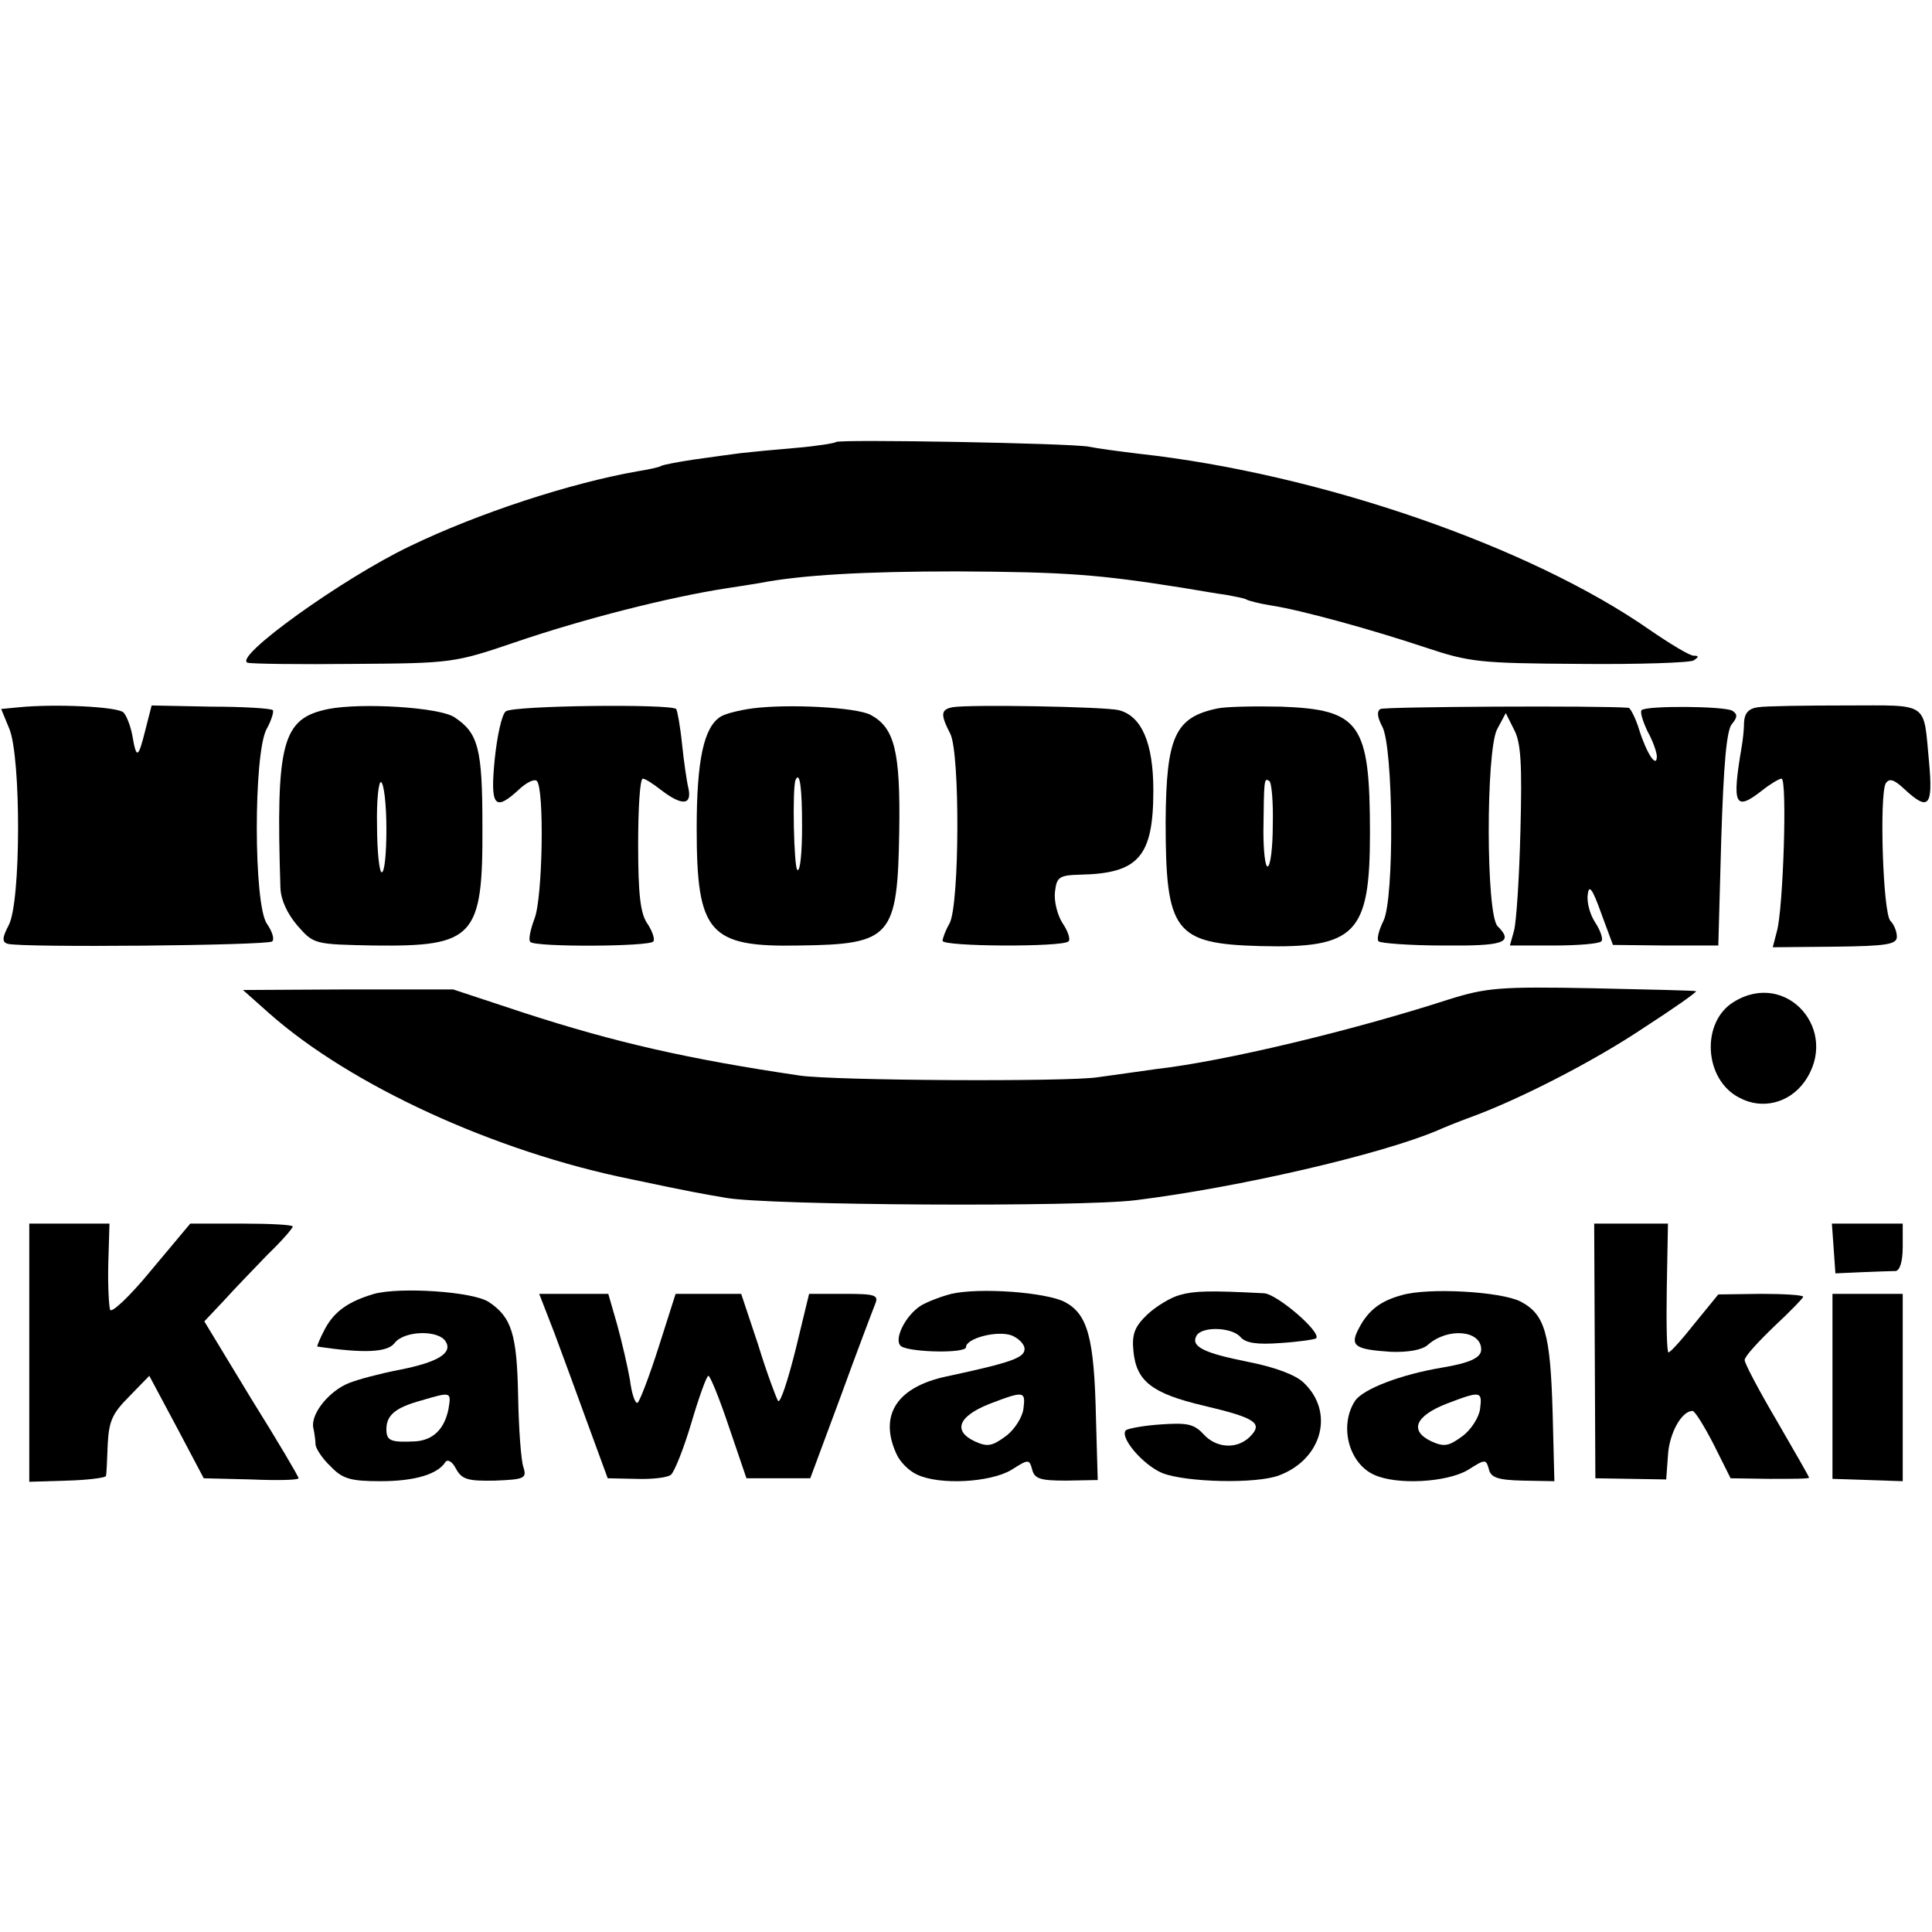
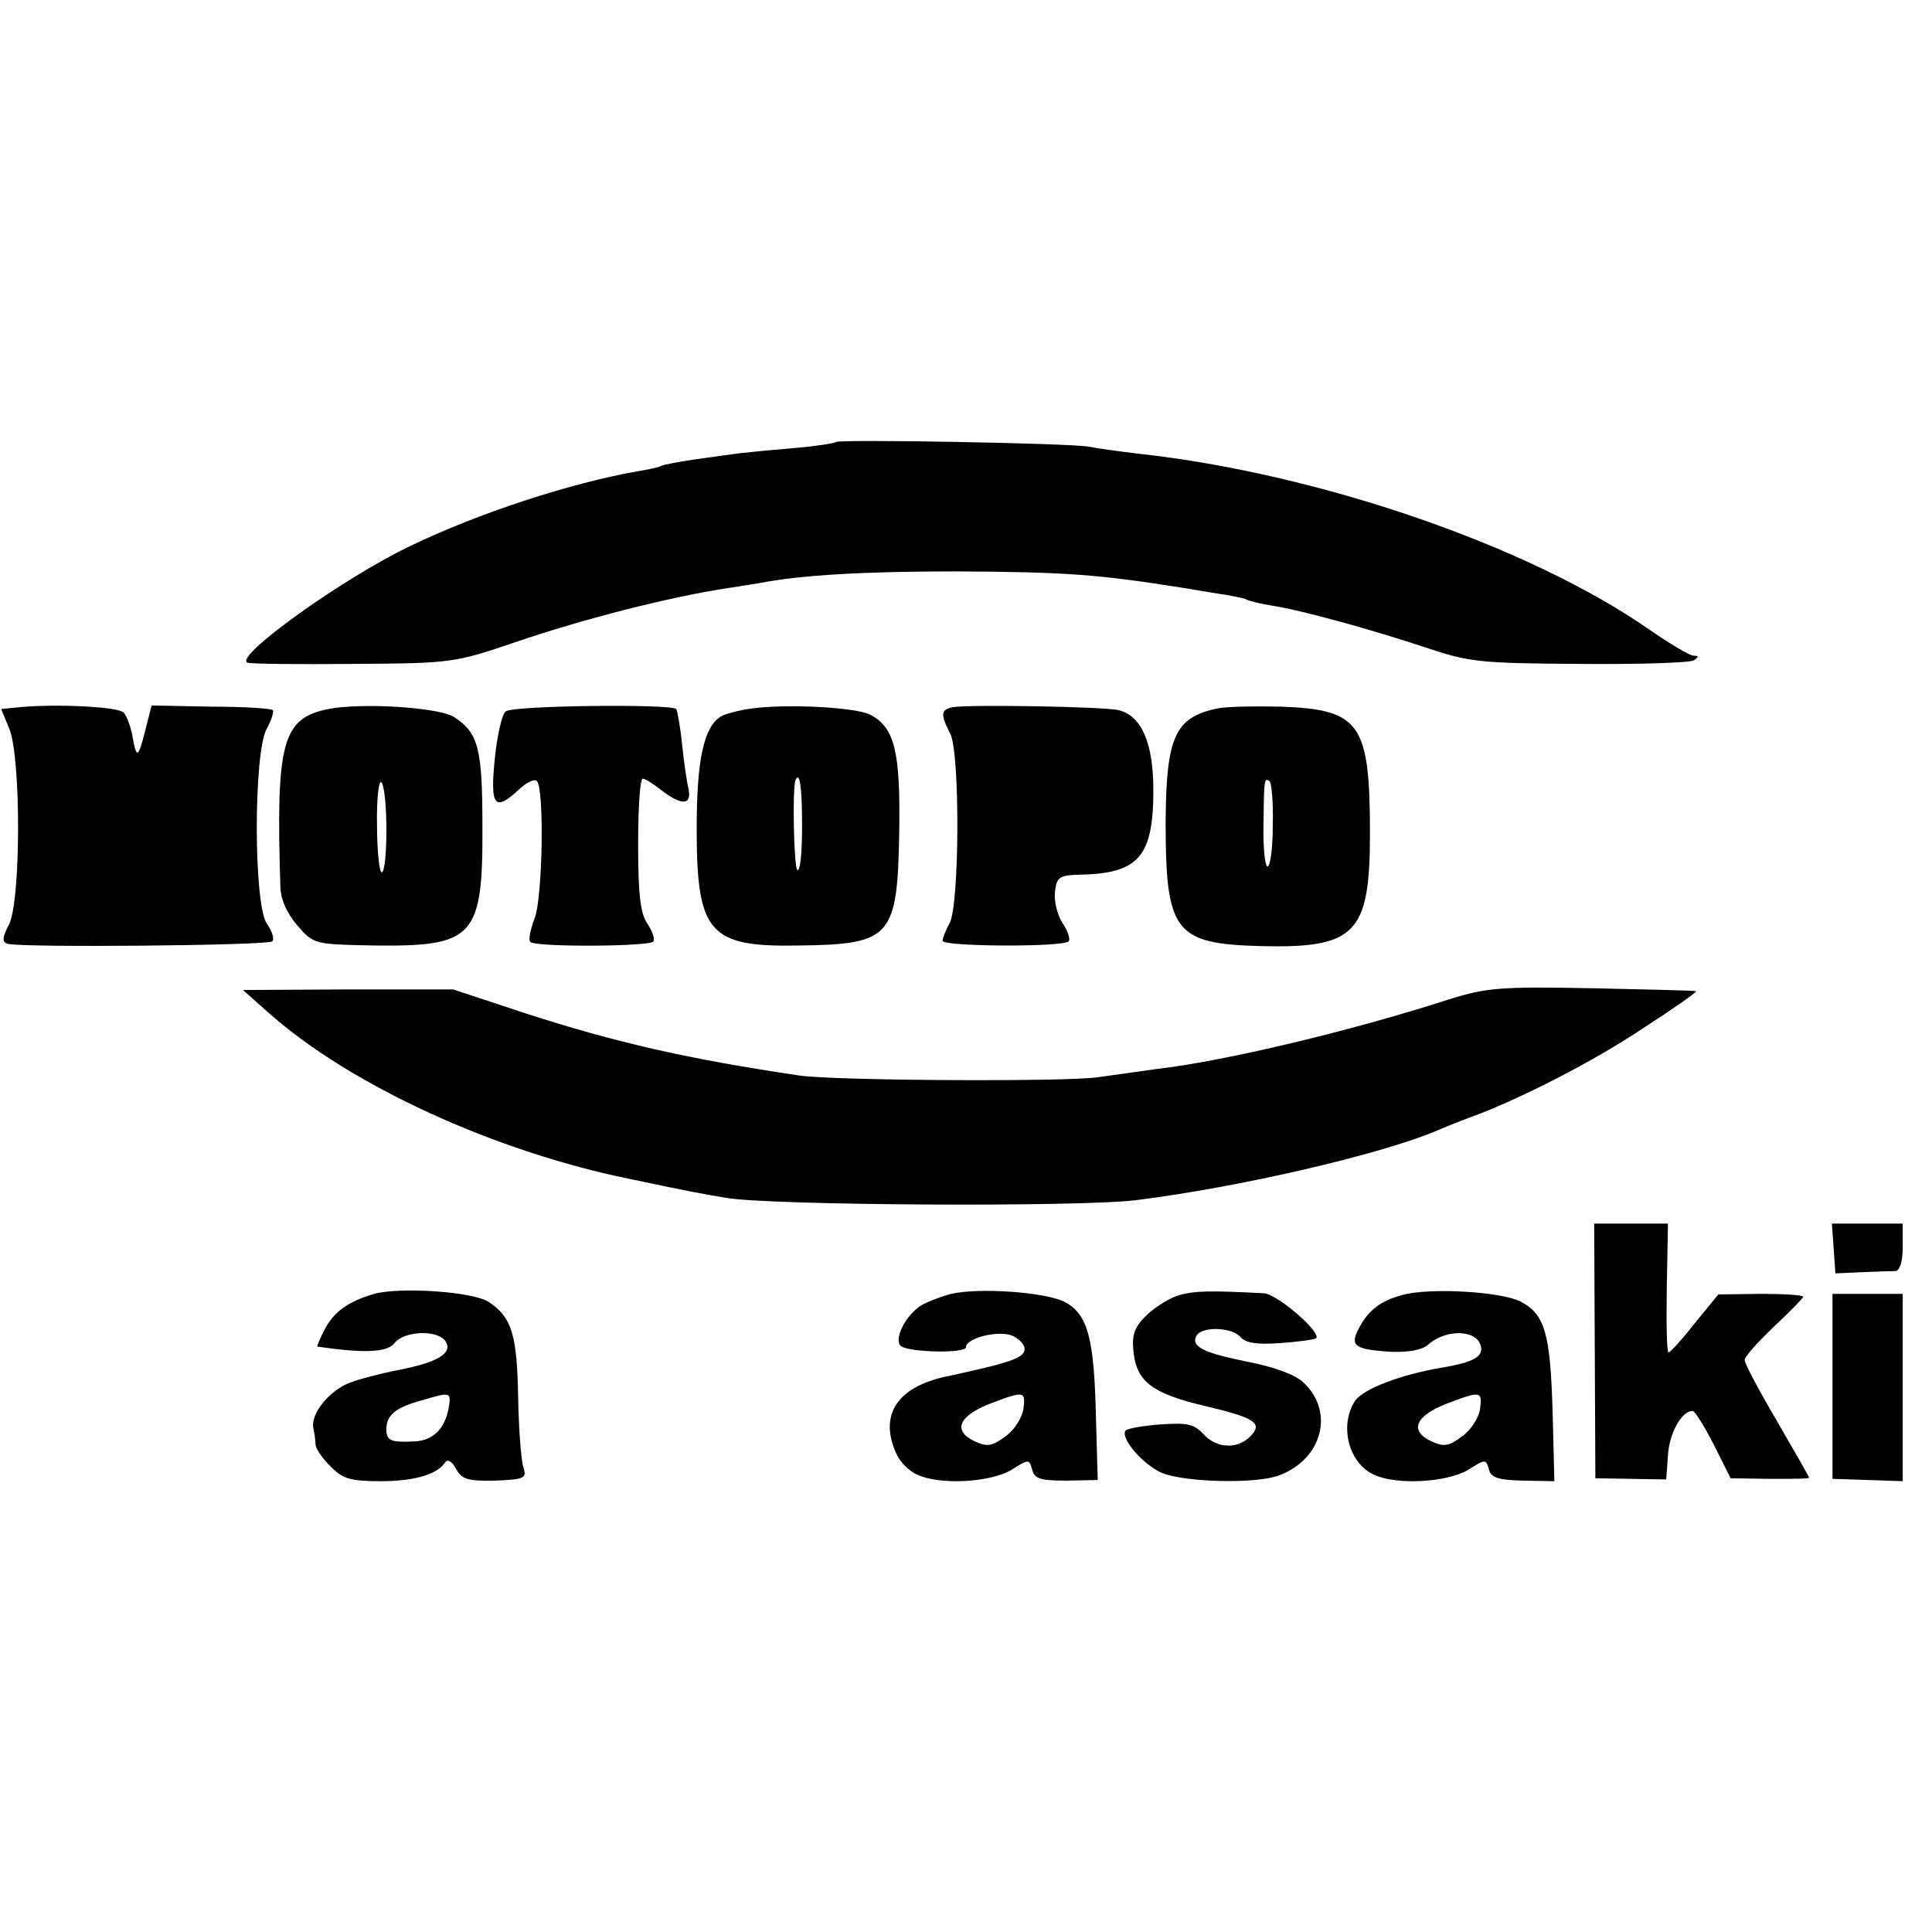
<svg xmlns="http://www.w3.org/2000/svg" version="1.0" width="330pt" height="330pt" viewBox="0 0 330 330" preserveAspectRatio="xMidYMid meet">
  <g transform="translate(0,330) scale(0.1,-0.1)" fill="#000000" stroke="none">
    <path d="M1428 2545 c-2 -2 -33 -7 -68 -10 -36 -3 -78 -7 -95 -9 -16 -2 -52 -7 -80 -11 -27 -4 -53 -9 -56 -11 -3 -2 -21 -6 -40 -9 -114 -20 -271 -71 -389 -128 -115 -55 -303 -190 -277 -199 7 -2 89 -3 182 -2 167 1 172 2 275 37 117 40 263 77 360 92 20 3 45 7 57 9 72 14 180 20 338 20 185 -1 240 -5 385 -28 25 -4 58 -10 74 -12 16 -3 32 -6 35 -8 3 -2 22 -7 41 -10 53 -8 175 -42 265 -72 75 -25 92 -27 263 -28 101 -1 189 2 195 6 9 6 9 8 0 8 -7 0 -40 20 -75 44 -205 143 -564 267 -873 301 -33 4 -71 9 -85 12 -31 6 -426 13 -432 8z" />
    <path d="M33 2092 l-31 -3 14 -34 c20 -49 20 -295 -1 -335 -11 -21 -12 -29 -2 -32 20 -7 445 -3 452 4 4 4 0 17 -9 30 -23 32 -23 289 -1 332 9 16 13 31 11 33 -3 3 -50 6 -106 6 l-101 2 -11 -43 c-12 -48 -15 -49 -22 -8 -3 16 -10 34 -15 39 -10 10 -116 15 -178 9z" />
    <path d="M561 2089 c-79 -16 -90 -56 -82 -306 1 -21 12 -44 29 -64 28 -32 29 -32 131 -34 171 -2 186 14 185 204 0 133 -7 159 -48 186 -26 17 -158 25 -215 14z m99 -205 c0 -41 -3 -74 -8 -74 -4 0 -8 36 -8 80 -1 44 3 77 7 74 5 -3 9 -39 9 -80z" />
    <path d="M864 2085 c-7 -5 -15 -43 -19 -82 -8 -81 0 -90 42 -51 13 12 26 18 30 14 13 -13 10 -200 -4 -235 -7 -19 -11 -37 -7 -40 9 -9 205 -8 210 1 3 4 -2 18 -10 30 -12 17 -16 49 -16 135 0 62 3 113 8 113 4 0 18 -9 32 -20 34 -26 52 -26 46 3 -3 12 -8 47 -11 76 -3 30 -8 57 -10 60 -10 9 -278 6 -291 -4z" />
    <path d="M1285 2090 c-22 -3 -46 -9 -54 -14 -29 -18 -41 -75 -41 -191 0 -179 21 -203 175 -200 158 2 168 14 171 196 2 136 -8 176 -49 198 -25 13 -141 19 -202 11z m85 -201 c0 -44 -3 -78 -8 -75 -6 3 -9 142 -3 154 7 15 11 -12 11 -79z" />
    <path d="M1627 2092 c-20 -4 -21 -12 -4 -45 17 -32 16 -292 -1 -324 -7 -12 -12 -26 -12 -30 0 -10 205 -11 215 -1 4 3 -1 18 -10 31 -9 14 -15 38 -13 54 3 25 7 28 43 29 100 2 125 31 125 144 0 81 -20 127 -59 137 -25 6 -256 10 -284 5z" />
    <path d="M2080 2090 c-73 -15 -88 -48 -89 -193 0 -189 15 -209 162 -213 163 -4 187 21 187 193 0 188 -17 211 -152 216 -46 1 -94 0 -108 -3z m94 -199 c0 -39 -4 -71 -9 -71 -4 0 -7 27 -7 60 1 89 1 92 10 86 4 -2 7 -36 6 -75z" />
-     <path d="M2358 2089 c-7 -4 -5 -15 3 -30 19 -35 21 -294 2 -332 -8 -16 -12 -32 -8 -35 3 -3 53 -7 110 -7 105 -1 121 5 93 33 -20 20 -20 298 -1 336 l15 28 14 -28 c12 -22 14 -59 11 -174 -2 -80 -7 -156 -11 -170 l-7 -25 74 0 c42 0 78 3 82 7 4 3 -1 18 -10 32 -9 13 -15 35 -13 48 2 18 8 10 23 -32 l20 -54 90 -1 90 0 5 181 c4 127 9 186 18 197 10 12 10 17 1 23 -14 8 -147 9 -155 1 -3 -3 2 -19 10 -36 9 -16 16 -36 16 -43 0 -21 -17 4 -30 45 -6 20 -15 37 -18 38 -46 4 -417 2 -424 -2z" />
-     <path d="M3003 2092 c-16 -2 -23 -10 -24 -25 0 -12 -2 -31 -4 -42 -17 -100 -12 -112 35 -75 14 11 29 20 33 20 10 0 3 -223 -8 -261 l-7 -27 106 1 c89 1 106 4 106 17 0 9 -5 21 -11 27 -13 13 -19 216 -8 235 6 9 14 7 32 -10 41 -38 49 -30 42 46 -10 105 2 97 -142 97 -71 0 -138 -1 -150 -3z" />
    <path d="M2475 1593 c-167 -54 -385 -106 -500 -119 -27 -4 -72 -10 -100 -14 -49 -8 -452 -6 -510 3 -189 28 -313 56 -470 107 l-121 40 -179 0 -180 -1 45 -40 c139 -123 385 -236 617 -283 104 -22 122 -25 163 -32 73 -13 603 -16 700 -4 177 22 418 78 515 119 11 5 36 15 55 22 83 30 212 96 297 153 51 33 91 61 90 63 -2 1 -81 3 -177 5 -158 3 -181 1 -245 -19z" />
-     <path d="M2962 1589 c-57 -34 -52 -133 9 -164 39 -21 85 -9 111 27 62 87 -30 192 -120 137z" />
-     <path d="M50 990 l0 -221 65 2 c36 1 66 5 66 8 1 3 2 28 3 54 2 40 8 53 37 82 l34 35 47 -88 46 -87 81 -2 c45 -2 81 -1 81 2 0 3 -36 64 -81 136 l-80 132 33 35 c18 20 52 55 75 79 24 23 43 45 43 48 0 3 -39 5 -87 5 l-88 0 -67 -80 c-36 -44 -68 -74 -70 -67 -2 7 -4 42 -3 80 l2 67 -69 0 -68 0 0 -220z" />
    <path d="M2724 993 l1 -218 61 -1 60 -1 3 41 c2 37 23 76 42 76 4 0 20 -26 36 -57 l29 -58 67 -1 c37 0 67 0 67 2 0 2 -25 45 -55 97 -30 51 -55 98 -55 104 0 6 23 31 50 57 28 26 50 49 50 51 0 3 -33 5 -72 5 l-73 -1 -40 -49 c-22 -28 -42 -50 -45 -50 -3 0 -4 49 -3 110 l2 110 -63 0 -63 0 1 -217z" />
    <path d="M3132 1168 l3 -43 45 2 c25 1 51 2 58 2 7 1 12 16 12 41 l0 40 -61 0 -60 0 3 -42z" />
    <path d="M639 1090 c-44 -13 -68 -30 -84 -60 -9 -17 -14 -30 -13 -30 80 -12 120 -10 132 6 16 21 74 23 87 3 13 -20 -13 -36 -80 -49 -31 -6 -69 -16 -84 -22 -34 -13 -66 -52 -62 -76 2 -9 4 -23 4 -30 1 -7 12 -24 26 -37 20 -21 34 -25 85 -25 59 0 98 12 111 33 4 5 12 0 18 -12 10 -18 20 -21 67 -20 50 2 54 4 48 23 -4 11 -8 66 -9 121 -2 106 -11 135 -50 161 -27 18 -151 26 -196 14z m127 -197 c-7 -34 -26 -53 -57 -55 -42 -2 -49 1 -49 21 0 24 16 37 60 49 51 15 51 15 46 -15z" />
    <path d="M1625 1090 c-16 -4 -40 -13 -52 -20 -28 -18 -48 -61 -33 -70 17 -10 110 -12 110 -1 0 15 53 29 78 20 12 -5 22 -15 22 -23 0 -15 -21 -23 -133 -47 -85 -18 -116 -66 -86 -132 6 -14 22 -30 36 -36 39 -18 124 -13 160 8 30 19 31 19 36 1 4 -16 14 -19 58 -19 l54 1 -3 106 c-3 137 -14 177 -53 198 -33 17 -146 25 -194 14z m123 -197 c-2 -14 -15 -35 -30 -46 -23 -17 -31 -19 -53 -9 -38 18 -28 43 25 64 60 23 62 22 58 -9z" />
    <path d="M2015 1088 c-15 -4 -40 -19 -55 -33 -22 -21 -27 -34 -24 -63 5 -51 31 -72 120 -93 89 -21 102 -30 79 -53 -22 -22 -58 -20 -80 5 -16 17 -28 19 -72 16 -30 -2 -56 -7 -60 -10 -11 -12 29 -59 62 -73 40 -16 161 -19 200 -4 74 28 95 109 41 159 -14 13 -49 26 -95 35 -75 15 -98 26 -87 45 10 16 61 14 75 -3 9 -10 28 -13 68 -10 31 2 58 6 61 8 10 10 -67 76 -89 77 -95 5 -119 4 -144 -3z" />
    <path d="M2395 1088 c-37 -10 -58 -26 -74 -57 -16 -30 -7 -36 55 -40 29 -1 53 3 63 12 34 30 91 25 91 -8 0 -14 -19 -23 -67 -31 -71 -12 -133 -36 -148 -56 -28 -42 -12 -107 32 -127 39 -18 124 -13 160 8 30 19 31 19 36 2 3 -15 16 -19 58 -20 l54 -1 -3 118 c-4 135 -13 167 -55 189 -34 17 -156 24 -202 11z m133 -195 c-2 -14 -15 -35 -30 -46 -23 -17 -31 -19 -53 -9 -38 18 -28 43 25 64 60 23 62 22 58 -9z" />
-     <path d="M947 1023 c14 -38 40 -108 58 -158 l33 -90 48 -1 c27 -1 54 2 60 7 6 5 22 45 35 89 13 44 26 80 29 80 3 0 19 -39 35 -87 l30 -88 55 0 54 0 52 140 c28 77 55 148 59 158 6 15 0 17 -53 17 l-60 0 -23 -95 c-13 -52 -26 -92 -30 -88 -3 5 -19 47 -34 96 l-29 87 -56 0 -56 0 -29 -91 c-16 -50 -32 -92 -36 -95 -4 -2 -10 15 -13 39 -4 23 -14 66 -22 95 l-15 52 -59 0 -59 0 26 -67z" />
    <path d="M3130 932 l0 -158 60 -2 60 -2 0 160 0 160 -60 0 -60 0 0 -158z" />
  </g>
</svg>